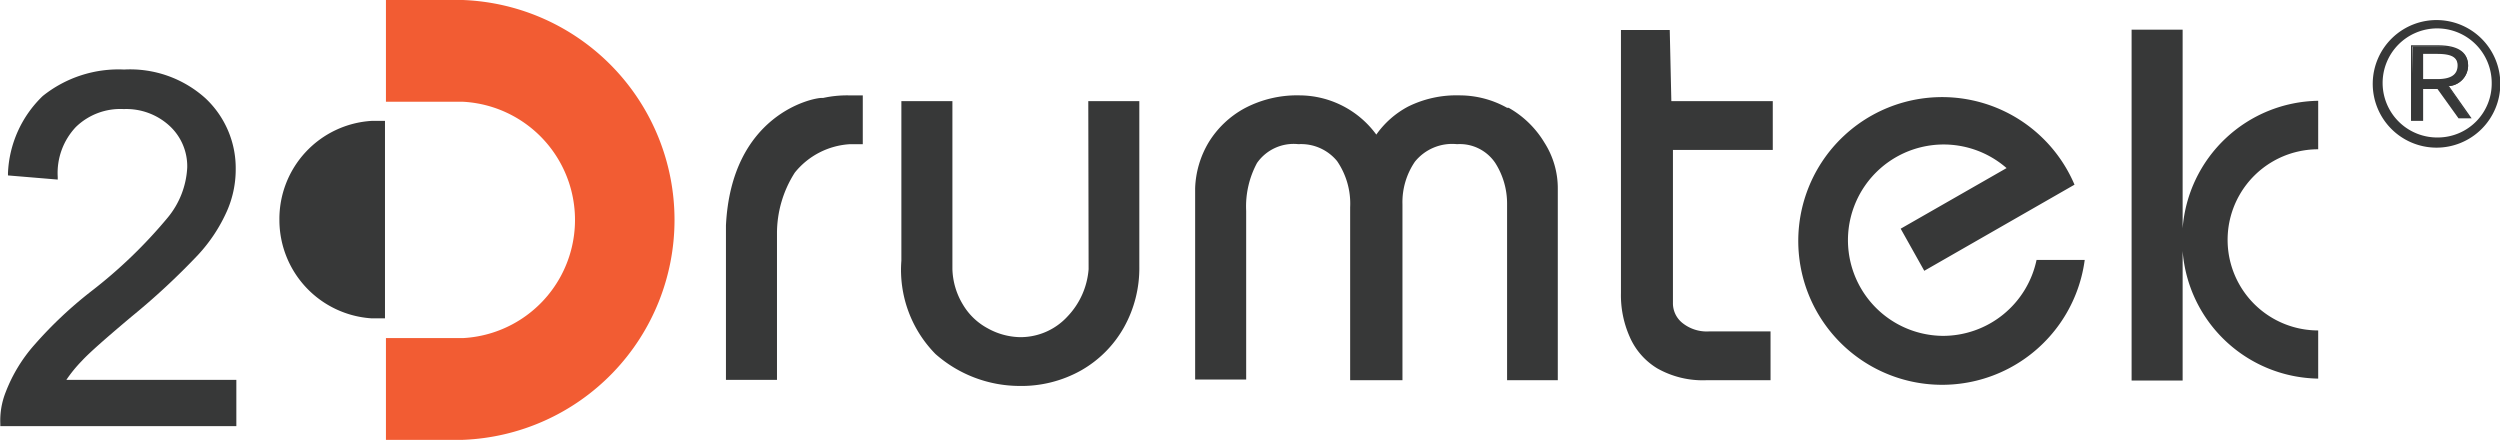
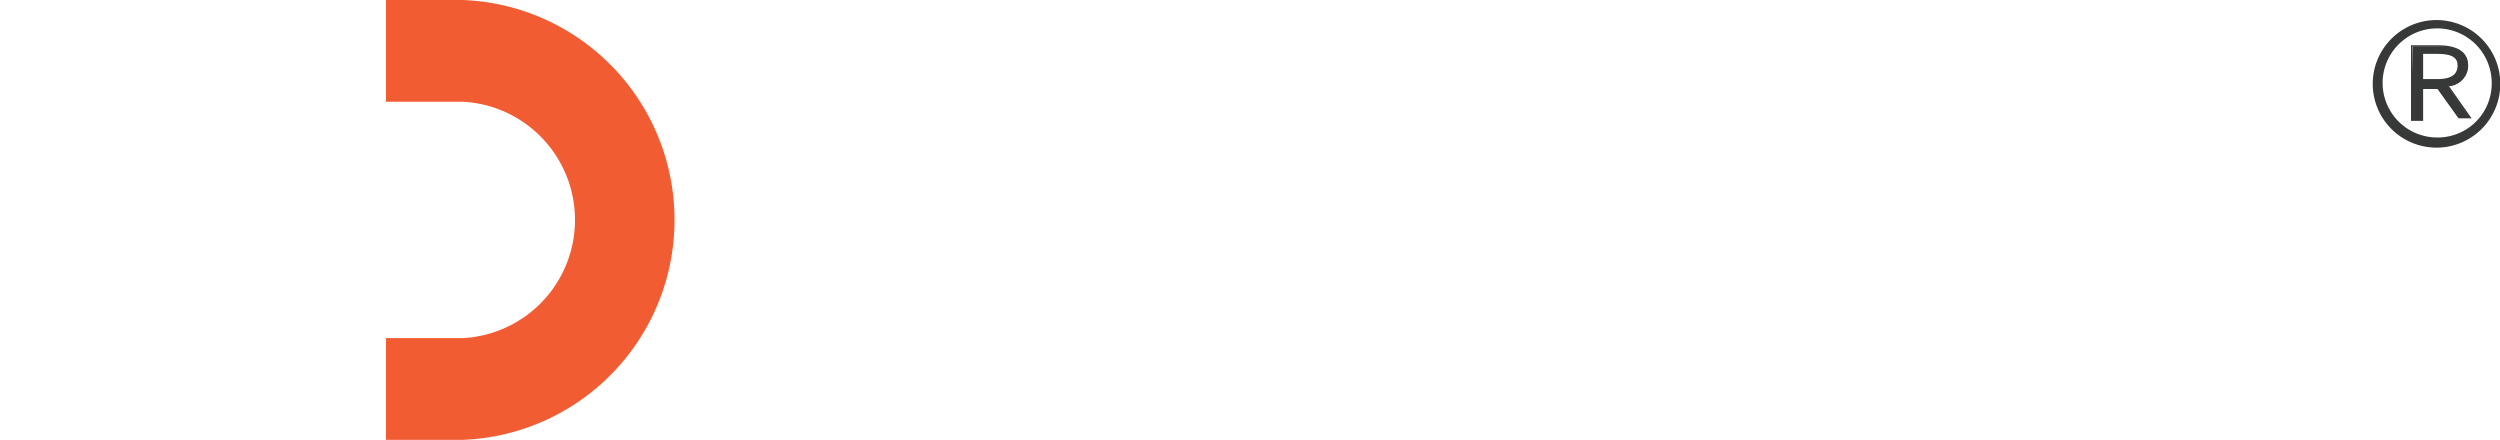
<svg xmlns="http://www.w3.org/2000/svg" id="图层_1" data-name="图层 1" viewBox="0 0 78.38 13.79">
  <defs>
    <style>.cls-1,.cls-2{fill:#373838;}.cls-2{fill-rule:evenodd;}.cls-3{fill:#f25c33;}</style>
  </defs>
  <title>logo</title>
-   <path class="cls-1" d="M.42,44.57V44.5a2.42,2.42,0,0,1,.17-1,4.86,4.86,0,0,1,.9-1.48,12.89,12.89,0,0,1,1.77-1.67,15.13,15.13,0,0,0,2.41-2.32,2.67,2.67,0,0,0,.61-1.57,1.72,1.72,0,0,0-.55-1.3,2,2,0,0,0-1.44-.53,2,2,0,0,0-1.5.56,2.1,2.1,0,0,0-.57,1.57v.08L.66,36.71v-.07a3.55,3.55,0,0,1,1.09-2.42,3.8,3.8,0,0,1,2.55-.83,3.53,3.53,0,0,1,2.55.9,3,3,0,0,1,.95,2.23,3.23,3.23,0,0,1-.28,1.32,5,5,0,0,1-.9,1.36,22.12,22.12,0,0,1-2.09,1.94c-.82.69-1.33,1.14-1.55,1.38a4.31,4.31,0,0,0-.49.6H7.82v1.45Z" transform="translate(-0.41 -31.21)" />
  <g id="_2Druntek" data-name="2Druntek">
-     <path class="cls-2" d="M9.17,38.11a3.09,3.09,0,0,0,2.88,3.08h.43V35h-.42A3.08,3.08,0,0,0,9.17,38.11Zm17-3.83c-.29,0-2.83.52-3,4v4.84h1.6V38.54a3.53,3.53,0,0,1,.56-1.92,2.4,2.4,0,0,1,1.74-.89h.39V34.2H27A3.52,3.52,0,0,0,26.22,34.28Zm8.37,5.37a2.41,2.41,0,0,1-.66,1.48,2,2,0,0,1-1.51.65,2.17,2.17,0,0,1-1-.28,2,2,0,0,1-.77-.74,2.26,2.26,0,0,1-.33-1.11V34.38h-1.6v5a3.76,3.76,0,0,0,1.07,2.93,4,4,0,0,0,2.62,1,3.82,3.82,0,0,0,1.95-.49,3.55,3.55,0,0,0,1.34-1.35,3.8,3.8,0,0,0,.48-1.9V34.38h-1.6Zm13.12-5.06a3.05,3.05,0,0,0-1.5-.39,3.4,3.4,0,0,0-1.6.35,2.85,2.85,0,0,0-1,.88,3,3,0,0,0-2.4-1.23,3.52,3.52,0,0,0-1.72.4,3,3,0,0,0-1.14,1.08,3,3,0,0,0-.42,1.43v6h1.6V37.82a2.87,2.87,0,0,1,.34-1.5,1.4,1.4,0,0,1,1.3-.59,1.46,1.46,0,0,1,1.21.53,2.36,2.36,0,0,1,.41,1.45v5.42h1.64V37.61a2.25,2.25,0,0,1,.39-1.33,1.5,1.5,0,0,1,1.32-.55,1.34,1.34,0,0,1,1.2.59,2.37,2.37,0,0,1,.37,1.29v5.52h1.59v-6a2.66,2.66,0,0,0-.42-1.45A3.06,3.06,0,0,0,47.71,34.59Zm5.1-2.44H51.23V40.4a3.21,3.21,0,0,0,.27,1.36,2.16,2.16,0,0,0,.87,1,2.89,2.89,0,0,0,1.55.37h2V41.6H54a1.22,1.22,0,0,1-.85-.27.79.79,0,0,1-.29-.63V35.91h3.13V34.38H52.81Zm20.33,3.74V34.37a4.33,4.33,0,0,0-4.25,4V32.14h-1.6v11h1.6V39.08a4.33,4.33,0,0,0,4.25,4V41.57a2.84,2.84,0,0,1,0-5.68ZM61.32,41.74a3,3,0,1,1,2-5.26L60,38.38l.74,1.32L65.45,37h0a4.51,4.51,0,1,0,.32,2.36H64.26A3,3,0,0,1,61.32,41.74Z" transform="translate(-0.41 -31.21)" />
-   </g>
+     </g>
  <path class="cls-3" d="M14.92,31.21H12.51V34.4h2.41a3.71,3.71,0,0,1,0,7.41H12.51V45h2.41a6.9,6.9,0,0,0,0-13.79Z" transform="translate(-0.41 -31.21)" />
  <path class="cls-2" d="M76.86,31.84a2,2,0,1,0,1.94,2A2,2,0,0,0,76.86,31.84Zm0,3.68a1.71,1.71,0,1,1,1.67-1.71A1.69,1.69,0,0,1,76.86,35.52Z" transform="translate(-0.41 -31.21)" />
  <path class="cls-1" d="M76.05,32.66h.82c.54,0,.92.17.92.62a.66.66,0,0,1-.62.63l.68,1h-.34l-.66-1h-.5v1H76Zm.77,1.06c.43,0,.66-.14.66-.44s-.23-.41-.66-.41h-.47v.85Z" transform="translate(-0.41 -31.21)" />
  <path class="cls-1" d="M77.9,34.92h-.41L76.83,34h-.45v1H76V32.63h.85c.63,0,.94.22.94.64a.65.65,0,0,1-.6.64Zm-.37-.06h.27l-.68-1h0c.27-.05.6-.2.6-.6s-.29-.59-.89-.59h-.79v2.17h.25v-1h.55Zm-.71-1.11h-.5v-.91h.5c.3,0,.69,0,.69.44C77.51,33.5,77.39,33.75,76.82,33.75Zm0-.06h0c.42,0,.63-.13.64-.41s-.2-.38-.64-.38h-.44v.79Z" transform="translate(-0.41 -31.21)" />
</svg>